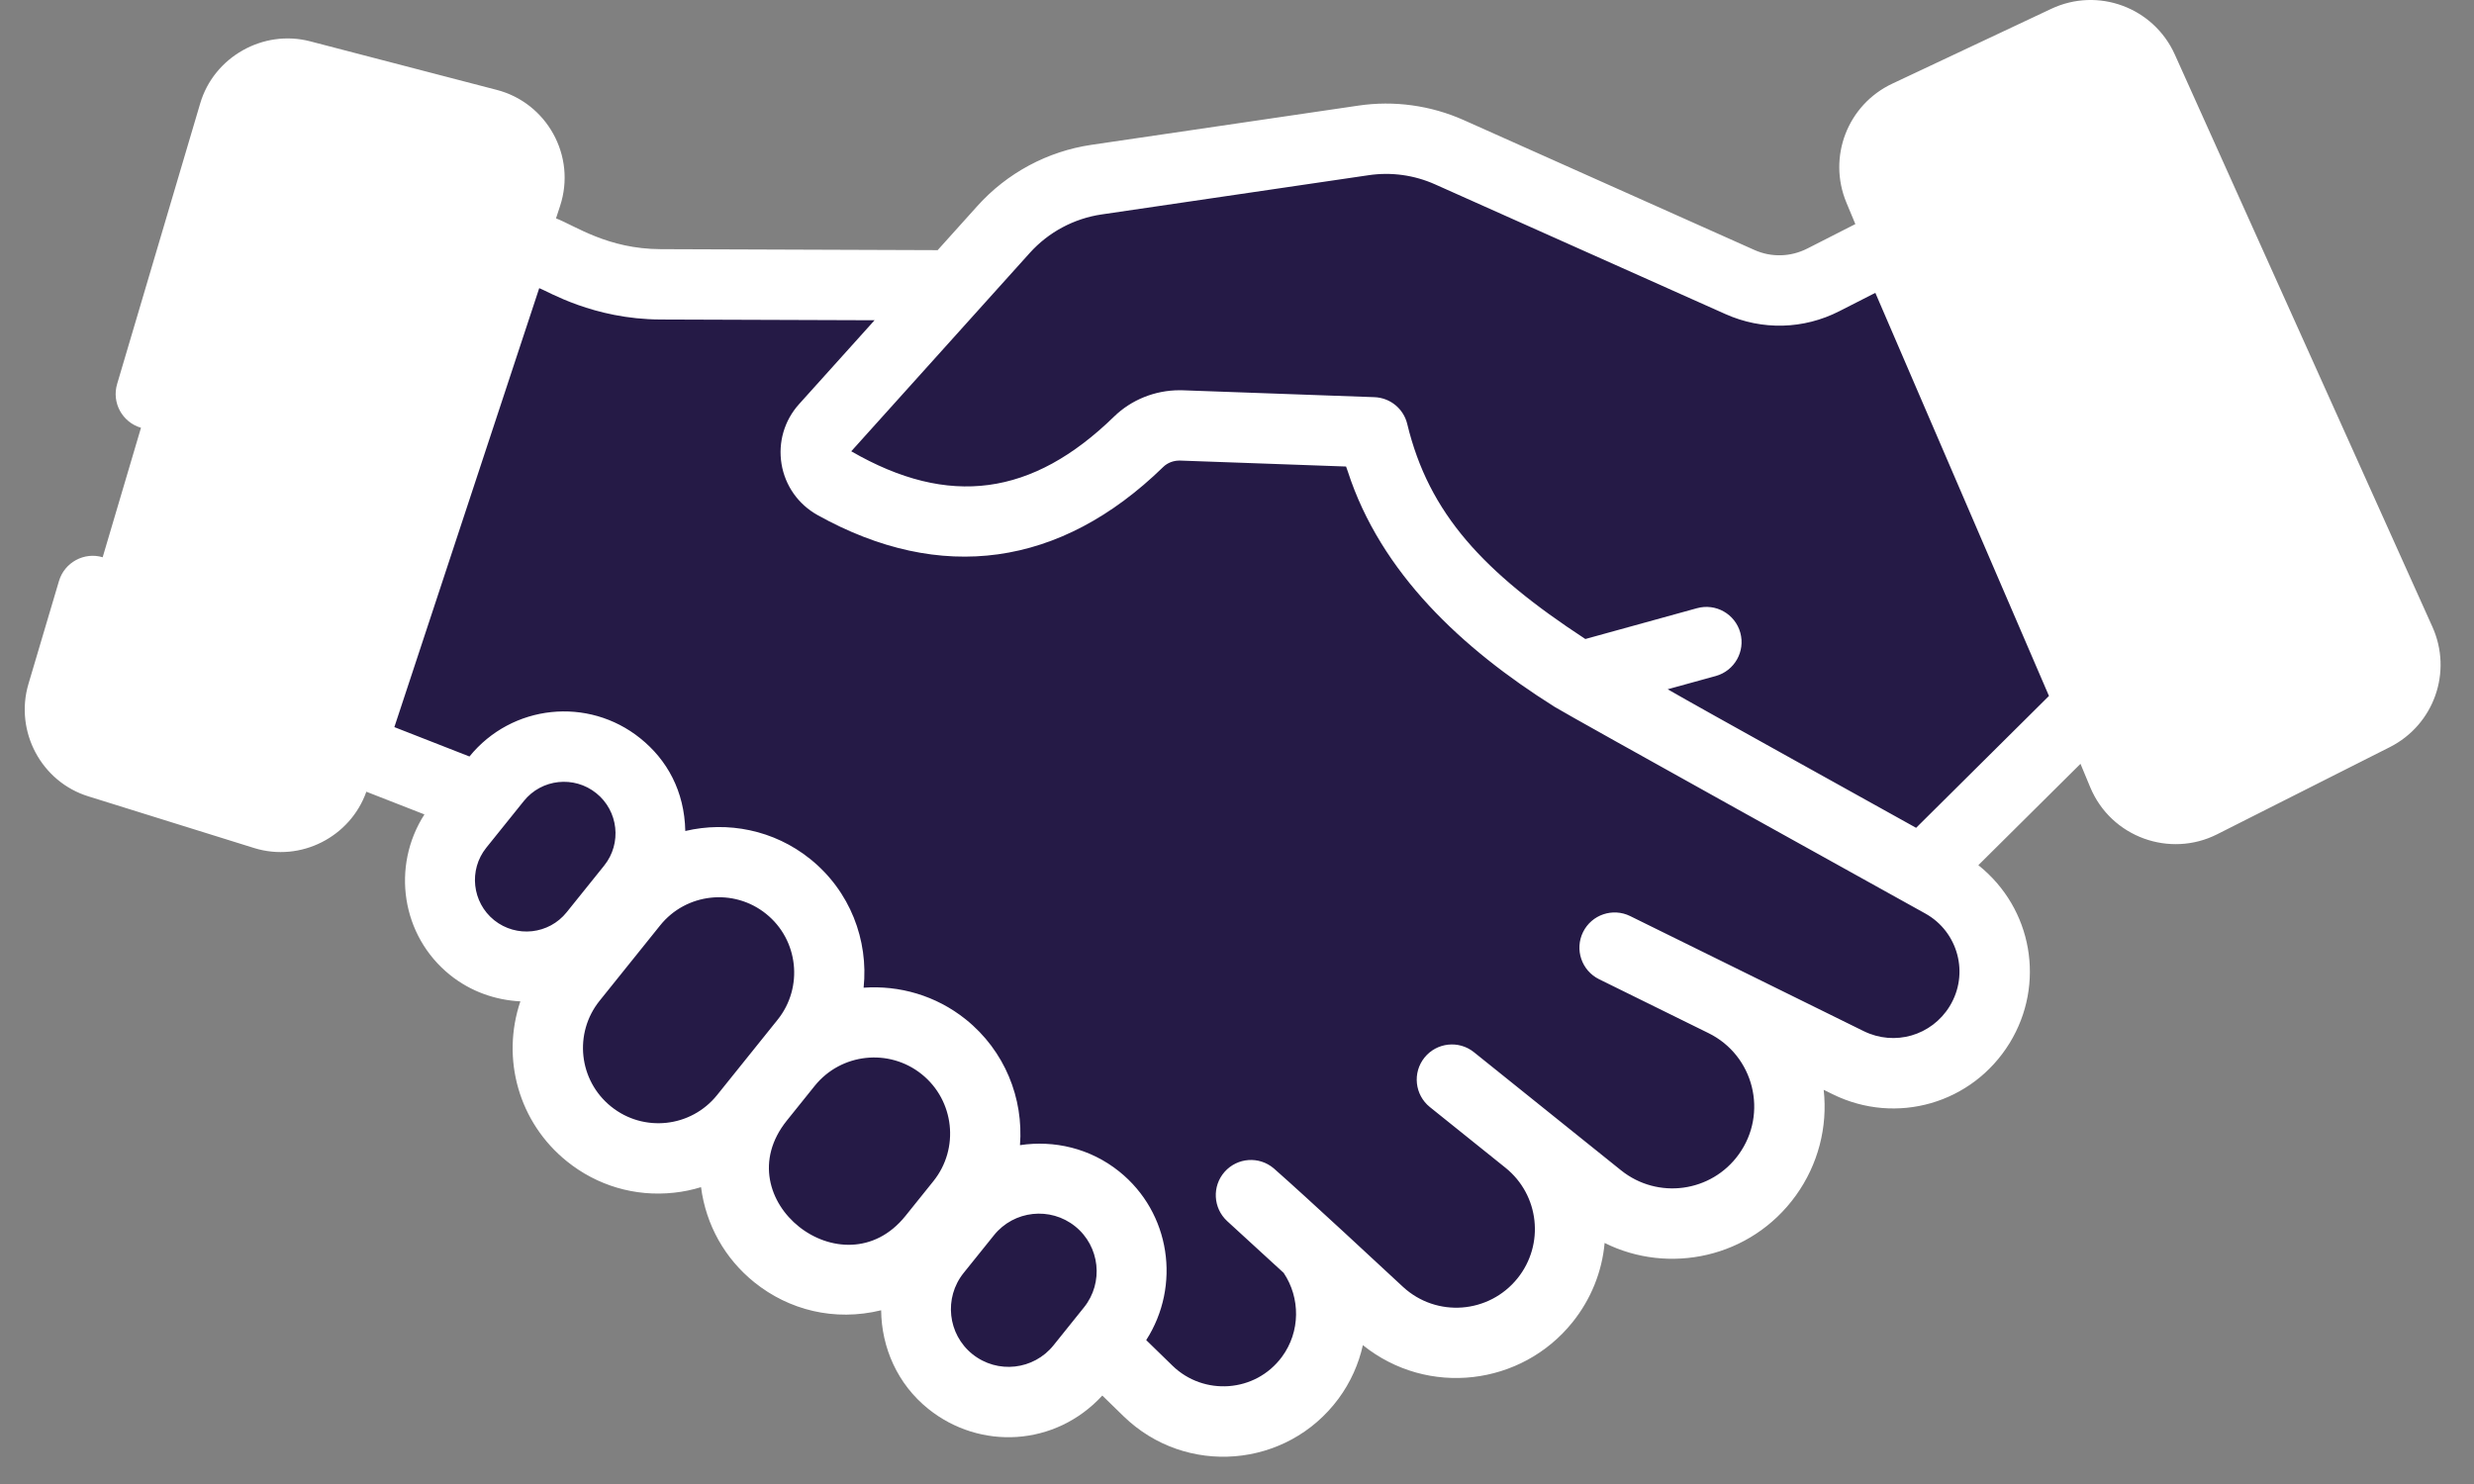
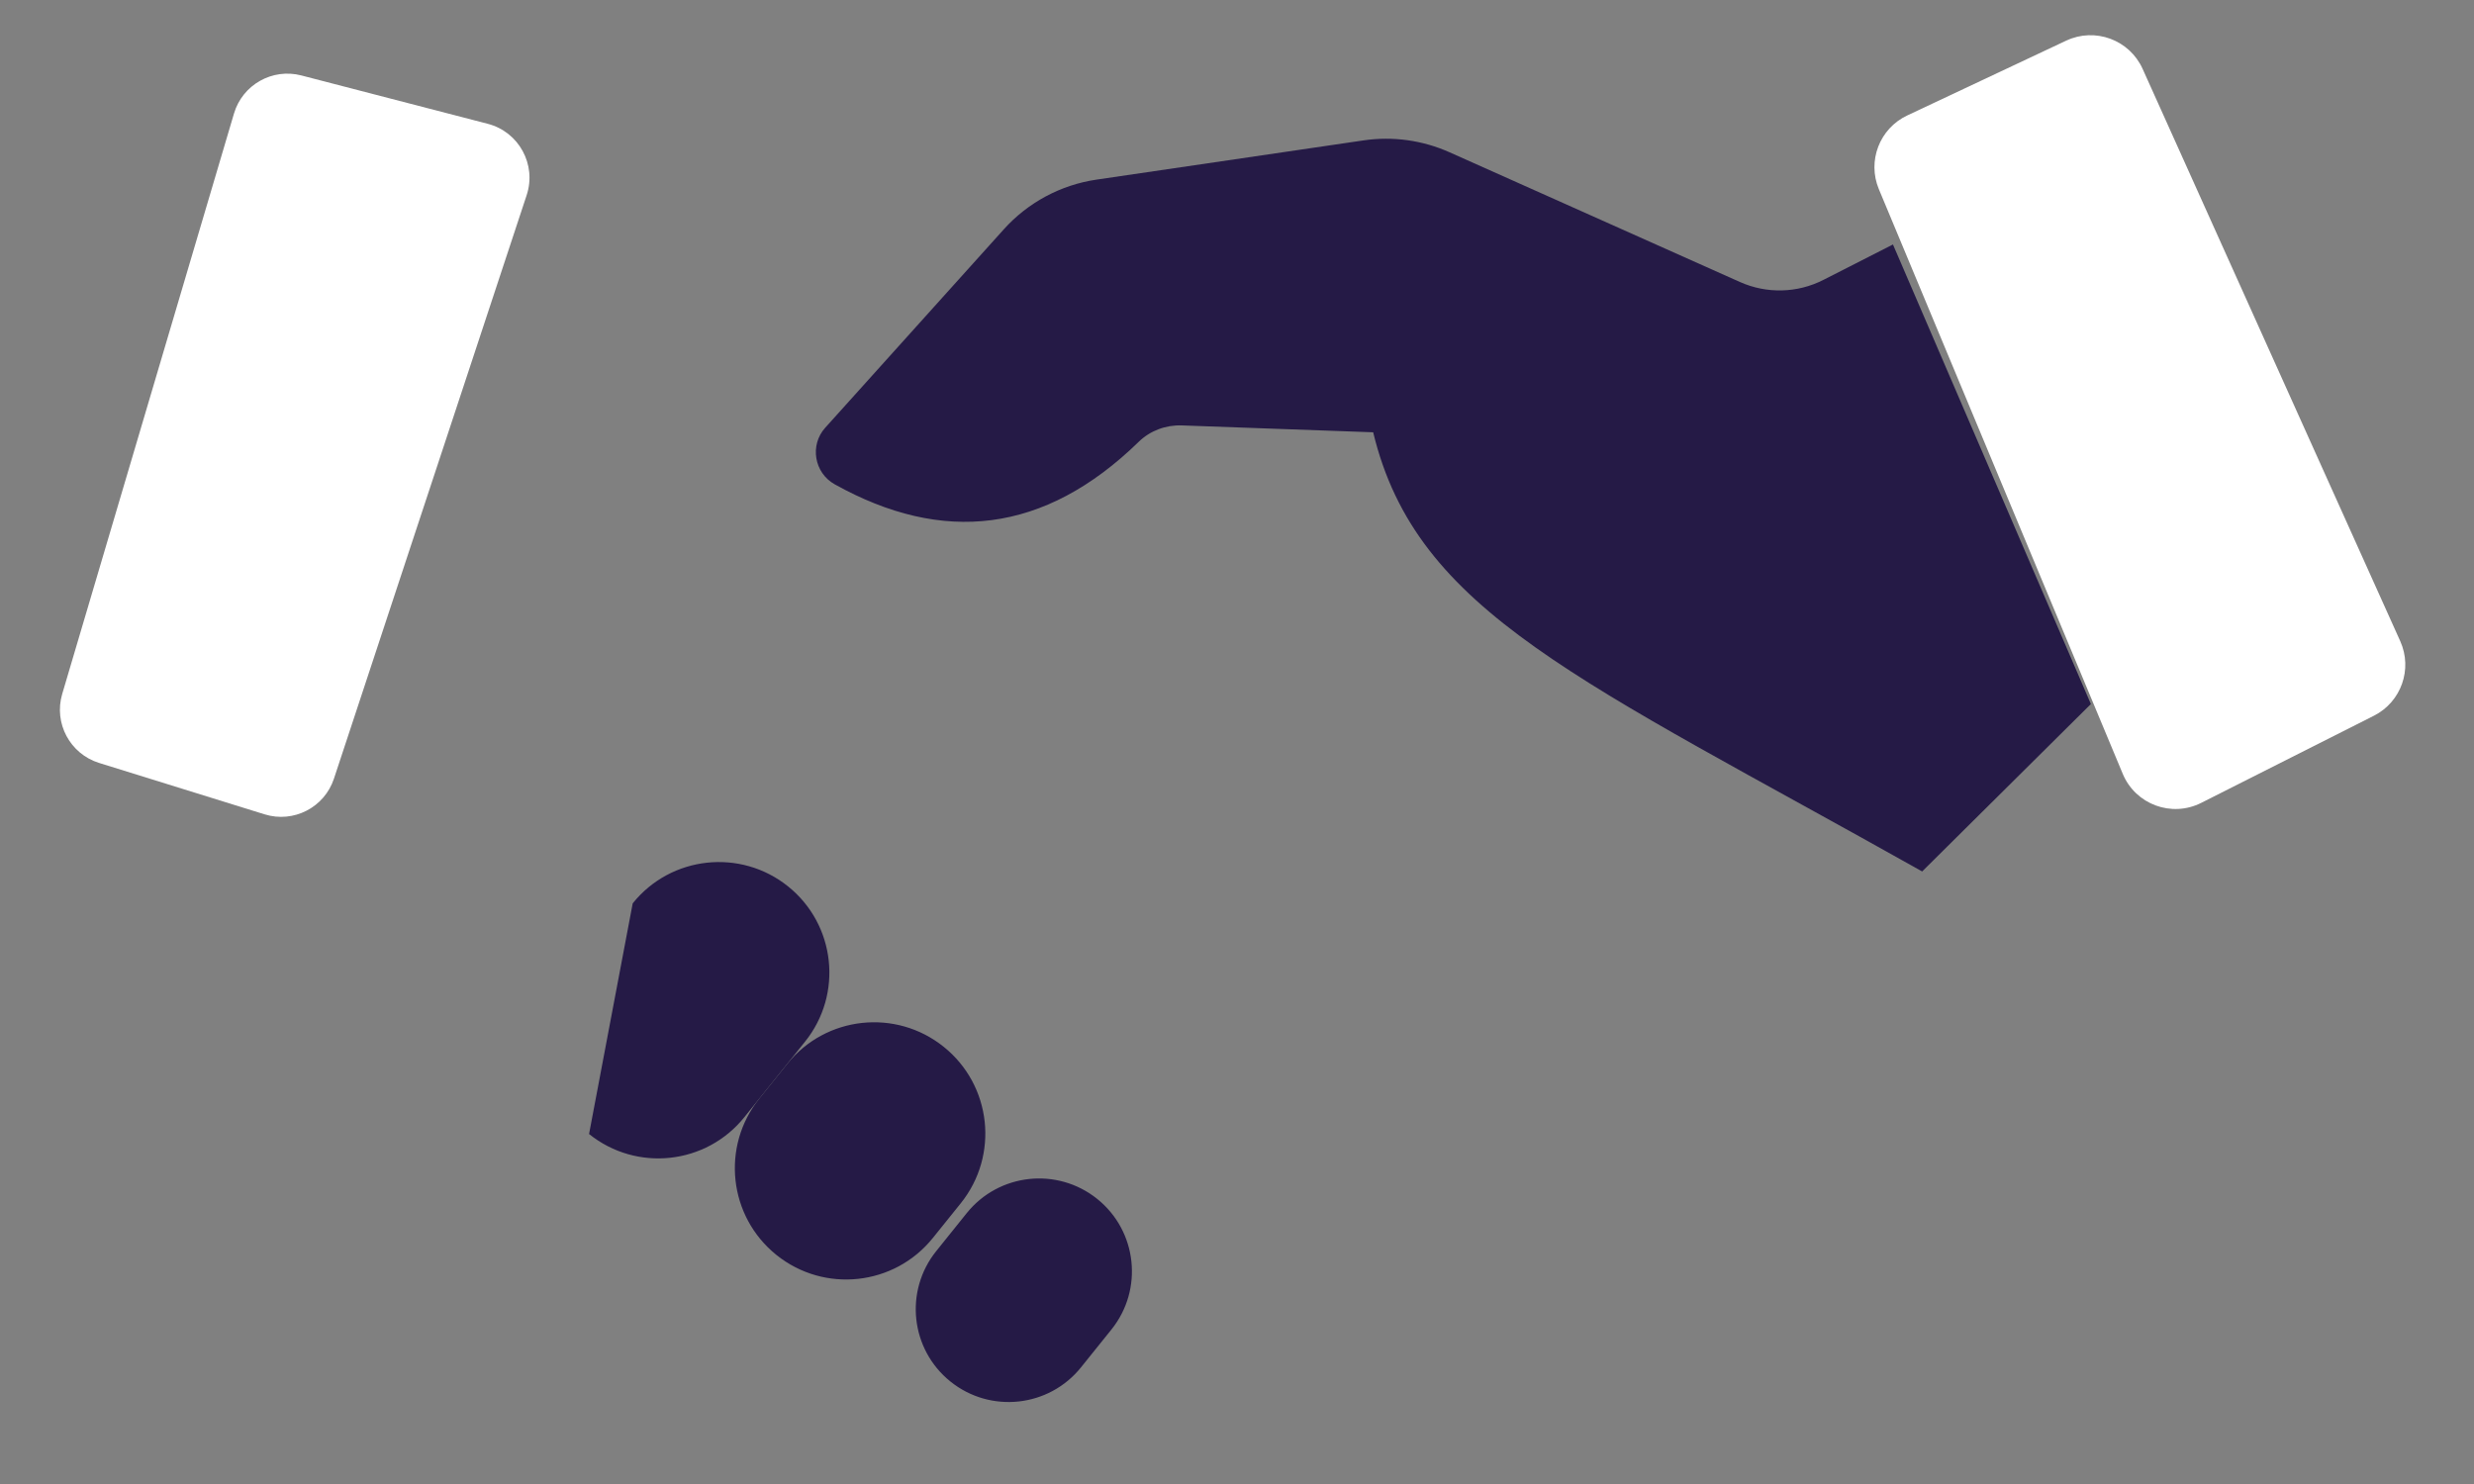
<svg xmlns="http://www.w3.org/2000/svg" width="50" height="30" viewBox="0 0 50 30" fill="none">
  <rect x="0" y="0" width="50" height="30" fill="#808080" stroke="none" />
  <path d="M38.257 4.942L36.852 5.658C36.325 5.927 35.705 5.942 35.165 5.701L29.295 3.078C28.75 2.835 28.148 2.751 27.558 2.838L22.162 3.631C21.439 3.737 20.775 4.093 20.286 4.637L16.677 8.648C16.36 9.001 16.455 9.56 16.87 9.791C19.049 11.005 21.104 10.792 23.013 8.932C23.244 8.706 23.561 8.589 23.883 8.6L27.752 8.739C28.633 12.392 31.914 13.72 38.847 17.617L42.257 14.233L38.257 4.942Z" fill="#251A46" />
-   <path d="M29.343 21.825L30.871 23.053C31.861 23.848 32.019 25.296 31.223 26.287C30.391 27.323 28.855 27.44 27.875 26.541L25.281 24.161L26.142 24.897C27.012 25.642 27.159 26.933 26.477 27.853C25.691 28.916 24.148 29.041 23.201 28.119L11.696 16.921L7.082 15.116L10.472 4.843L11.552 5.346C12.115 5.608 12.729 5.745 13.35 5.747L27.834 5.799C26.98 9.423 28.811 11.836 31.83 13.713L39.256 17.847C40.277 18.415 40.618 19.719 40.008 20.714C39.453 21.618 38.301 21.951 37.35 21.482L32.631 19.157L34.843 20.247C36.155 20.893 36.572 22.564 35.717 23.751C34.925 24.852 33.372 25.063 32.315 24.213L29.343 21.825Z" fill="#251A46" />
  <path d="M41.757 0.822L38.546 2.334C37.987 2.597 37.734 3.254 37.972 3.824L42.901 15.643C43.159 16.263 43.889 16.533 44.488 16.23L47.977 14.469C48.529 14.19 48.763 13.527 48.51 12.963L43.303 1.393C43.038 0.804 42.341 0.547 41.757 0.822Z" fill="white" />
  <path d="M9.858 2.503L6.09 1.525C5.503 1.373 4.901 1.713 4.729 2.295L1.257 14.03C1.083 14.62 1.415 15.24 2.002 15.423L5.347 16.462C5.933 16.645 6.557 16.323 6.749 15.741L10.644 3.945C10.848 3.327 10.487 2.666 9.858 2.503Z" fill="white" />
-   <path d="M12.764 17.944L12.006 18.887C11.4 19.642 10.296 19.762 9.542 19.156C8.787 18.55 8.667 17.447 9.273 16.692L10.031 15.749C10.637 14.994 11.74 14.874 12.495 15.48C13.25 16.086 13.37 17.19 12.764 17.944Z" fill="#251A46" />
-   <path d="M16.269 21.059L15.045 22.583C14.273 23.545 12.867 23.698 11.905 22.925C10.943 22.153 10.79 20.747 11.563 19.785L12.787 18.262C13.559 17.3 14.965 17.147 15.927 17.919C16.889 18.692 17.042 20.098 16.269 21.059Z" fill="#251A46" />
+   <path d="M16.269 21.059L15.045 22.583C14.273 23.545 12.867 23.698 11.905 22.925L12.787 18.262C13.559 17.3 14.965 17.147 15.927 17.919C16.889 18.692 17.042 20.098 16.269 21.059Z" fill="#251A46" />
  <path d="M19.418 24.324L18.854 25.025C18.076 25.994 16.661 26.148 15.692 25.37C14.724 24.592 14.569 23.176 15.347 22.208L15.911 21.507C16.689 20.538 18.104 20.384 19.073 21.162C20.041 21.94 20.196 23.355 19.418 24.324Z" fill="#251A46" />
  <path d="M22.463 26.876L21.848 27.641C21.199 28.45 20.017 28.578 19.209 27.929C18.401 27.28 18.272 26.099 18.922 25.291L19.537 24.525C20.186 23.717 21.367 23.588 22.175 24.237C22.983 24.886 23.112 26.067 22.463 26.876Z" fill="#251A46" />
-   <path d="M1.79 16.1L5.138 17.144C6.081 17.435 7.081 16.917 7.404 16.005L8.578 16.464C7.906 17.51 8.107 18.915 9.097 19.711C9.518 20.048 10.016 20.218 10.517 20.243C10.124 21.404 10.484 22.696 11.461 23.48C12.065 23.965 12.829 24.198 13.624 24.111C13.811 24.091 13.992 24.053 14.168 23.999C14.267 24.76 14.647 25.442 15.247 25.924C15.94 26.481 16.86 26.72 17.808 26.488C17.816 27.238 18.134 27.979 18.763 28.483C19.8 29.316 21.324 29.249 22.278 28.212L22.706 28.629C23.962 29.852 26.008 29.684 27.05 28.277C27.295 27.945 27.459 27.575 27.544 27.193C28.86 28.249 30.752 28.01 31.779 26.732C32.154 26.265 32.377 25.71 32.43 25.127C33.72 25.772 35.381 25.438 36.296 24.166C36.744 23.543 36.941 22.784 36.857 22.031L37.037 22.12C38.325 22.755 39.863 22.31 40.615 21.086C41.343 19.9 41.081 18.365 39.983 17.49L42.047 15.441L42.245 15.917C42.667 16.927 43.855 17.348 44.81 16.865L48.298 15.104C49.192 14.652 49.57 13.584 49.159 12.671L43.953 1.101C43.525 0.152 42.403 -0.268 41.455 0.179L38.244 1.691C37.339 2.117 36.932 3.174 37.317 4.098L37.497 4.53L36.527 5.024C36.19 5.196 35.798 5.207 35.454 5.052L29.583 2.428C28.914 2.13 28.176 2.028 27.453 2.135L22.057 2.928C21.172 3.058 20.354 3.496 19.755 4.162L18.95 5.057L13.354 5.037C12.281 5.033 11.629 4.566 11.237 4.414L11.318 4.168C11.655 3.15 11.048 2.075 10.035 1.816L6.267 0.835C5.317 0.588 4.32 1.153 4.045 2.094L2.367 7.763C2.255 8.14 2.471 8.535 2.847 8.647C3.223 8.758 3.619 8.544 3.731 8.167L5.409 2.495C5.472 2.283 5.697 2.157 5.908 2.211L9.68 3.193C9.91 3.252 10.042 3.496 9.968 3.722L6.07 15.519C6.002 15.731 5.773 15.852 5.56 15.786L2.21 14.742C1.996 14.676 1.875 14.447 1.939 14.23L2.555 12.149C2.667 11.772 2.452 11.376 2.075 11.265C1.702 11.154 1.304 11.368 1.192 11.745L0.575 13.826C0.291 14.787 0.837 15.808 1.79 16.1ZM38.85 2.977L42.061 1.465H42.061C42.289 1.358 42.555 1.461 42.656 1.685L47.862 13.255C47.96 13.472 47.87 13.727 47.658 13.834L44.169 15.596C43.935 15.714 43.656 15.605 43.559 15.37L38.63 3.55C38.538 3.33 38.635 3.079 38.85 2.977ZM9.828 17.137L10.586 16.194C10.948 15.743 11.604 15.676 12.05 16.034C12.497 16.393 12.572 17.048 12.21 17.499C12.21 17.499 12.21 17.499 12.21 17.499L11.452 18.442C11.093 18.89 10.437 18.962 9.987 18.602C9.54 18.242 9.468 17.585 9.828 17.137ZM12.352 22.371C11.694 21.843 11.592 20.886 12.118 20.231L13.342 18.707C13.866 18.054 14.827 17.946 15.483 18.474C16.137 18.999 16.241 19.959 15.716 20.614C15.716 20.614 15.716 20.614 15.716 20.614L14.492 22.138C13.962 22.796 13.005 22.896 12.352 22.371ZM15.902 22.653L16.465 21.952C16.999 21.288 17.97 21.187 18.628 21.716C19.289 22.247 19.395 23.217 18.864 23.878L18.3 24.58C17.044 26.145 14.623 24.245 15.902 22.653ZM19.653 27.375C19.152 26.972 19.072 26.237 19.474 25.735L20.089 24.97C20.493 24.468 21.228 24.389 21.729 24.791C22.23 25.194 22.31 25.929 21.907 26.43L21.292 27.196C20.892 27.695 20.16 27.781 19.653 27.375ZM20.812 5.113C21.19 4.693 21.705 4.417 22.264 4.335L27.659 3.542C28.118 3.474 28.582 3.539 29.003 3.727L34.873 6.35C35.614 6.681 36.451 6.66 37.173 6.291L37.901 5.92L41.41 14.069L38.725 16.735C37.982 16.319 34.389 14.331 33.704 13.934L34.676 13.666C35.054 13.561 35.276 13.17 35.172 12.791C35.068 12.413 34.677 12.19 34.297 12.295L32.04 12.918C29.984 11.572 28.879 10.387 28.441 8.573C28.367 8.262 28.095 8.04 27.776 8.029L23.907 7.89C23.884 7.889 23.862 7.889 23.839 7.889C23.344 7.889 22.865 8.081 22.515 8.422C20.866 10.028 19.181 10.266 17.204 9.123L20.812 5.113ZM13.349 6.459L17.675 6.474L16.147 8.172C15.851 8.502 15.723 8.942 15.795 9.38C15.868 9.819 16.133 10.195 16.522 10.412C19.014 11.8 21.43 11.465 23.508 9.441C23.597 9.353 23.724 9.306 23.856 9.311L27.204 9.431C27.215 9.464 27.228 9.493 27.238 9.526C27.905 11.59 29.564 13.121 31.4 14.277C31.405 14.281 31.41 14.284 31.415 14.287C31.687 14.459 38.547 18.266 38.912 18.468C39.573 18.836 39.806 19.685 39.403 20.342C39.038 20.937 38.291 21.153 37.666 20.845L32.946 18.519C32.594 18.346 32.168 18.49 31.994 18.842C31.82 19.195 31.965 19.621 32.317 19.795L34.529 20.885C35.448 21.337 35.739 22.506 35.141 23.336C34.588 24.105 33.504 24.254 32.762 23.659L29.789 21.271C29.483 21.025 29.035 21.074 28.789 21.38C28.543 21.686 28.592 22.134 28.898 22.38L30.426 23.607C31.111 24.158 31.22 25.156 30.67 25.841C30.094 26.558 29.035 26.64 28.357 26.017C28.028 25.71 26.4 24.197 25.745 23.621C25.449 23.368 25.008 23.399 24.75 23.689C24.493 23.98 24.516 24.422 24.801 24.685L25.943 25.732C26.282 26.237 26.284 26.921 25.907 27.431C25.37 28.156 24.326 28.22 23.698 27.61L23.165 27.091C23.87 25.993 23.659 24.517 22.619 23.682C22.033 23.212 21.305 23.046 20.614 23.15C20.688 22.207 20.31 21.244 19.519 20.608C18.913 20.122 18.174 19.916 17.454 19.967C17.554 19.006 17.182 18.014 16.374 17.365C15.638 16.774 14.704 16.598 13.85 16.799C13.833 15.992 13.482 15.361 12.941 14.926C11.886 14.077 10.345 14.238 9.488 15.293L7.97 14.699L10.898 5.825C11.076 5.89 11.986 6.453 13.349 6.459Z" fill="white" />
</svg>